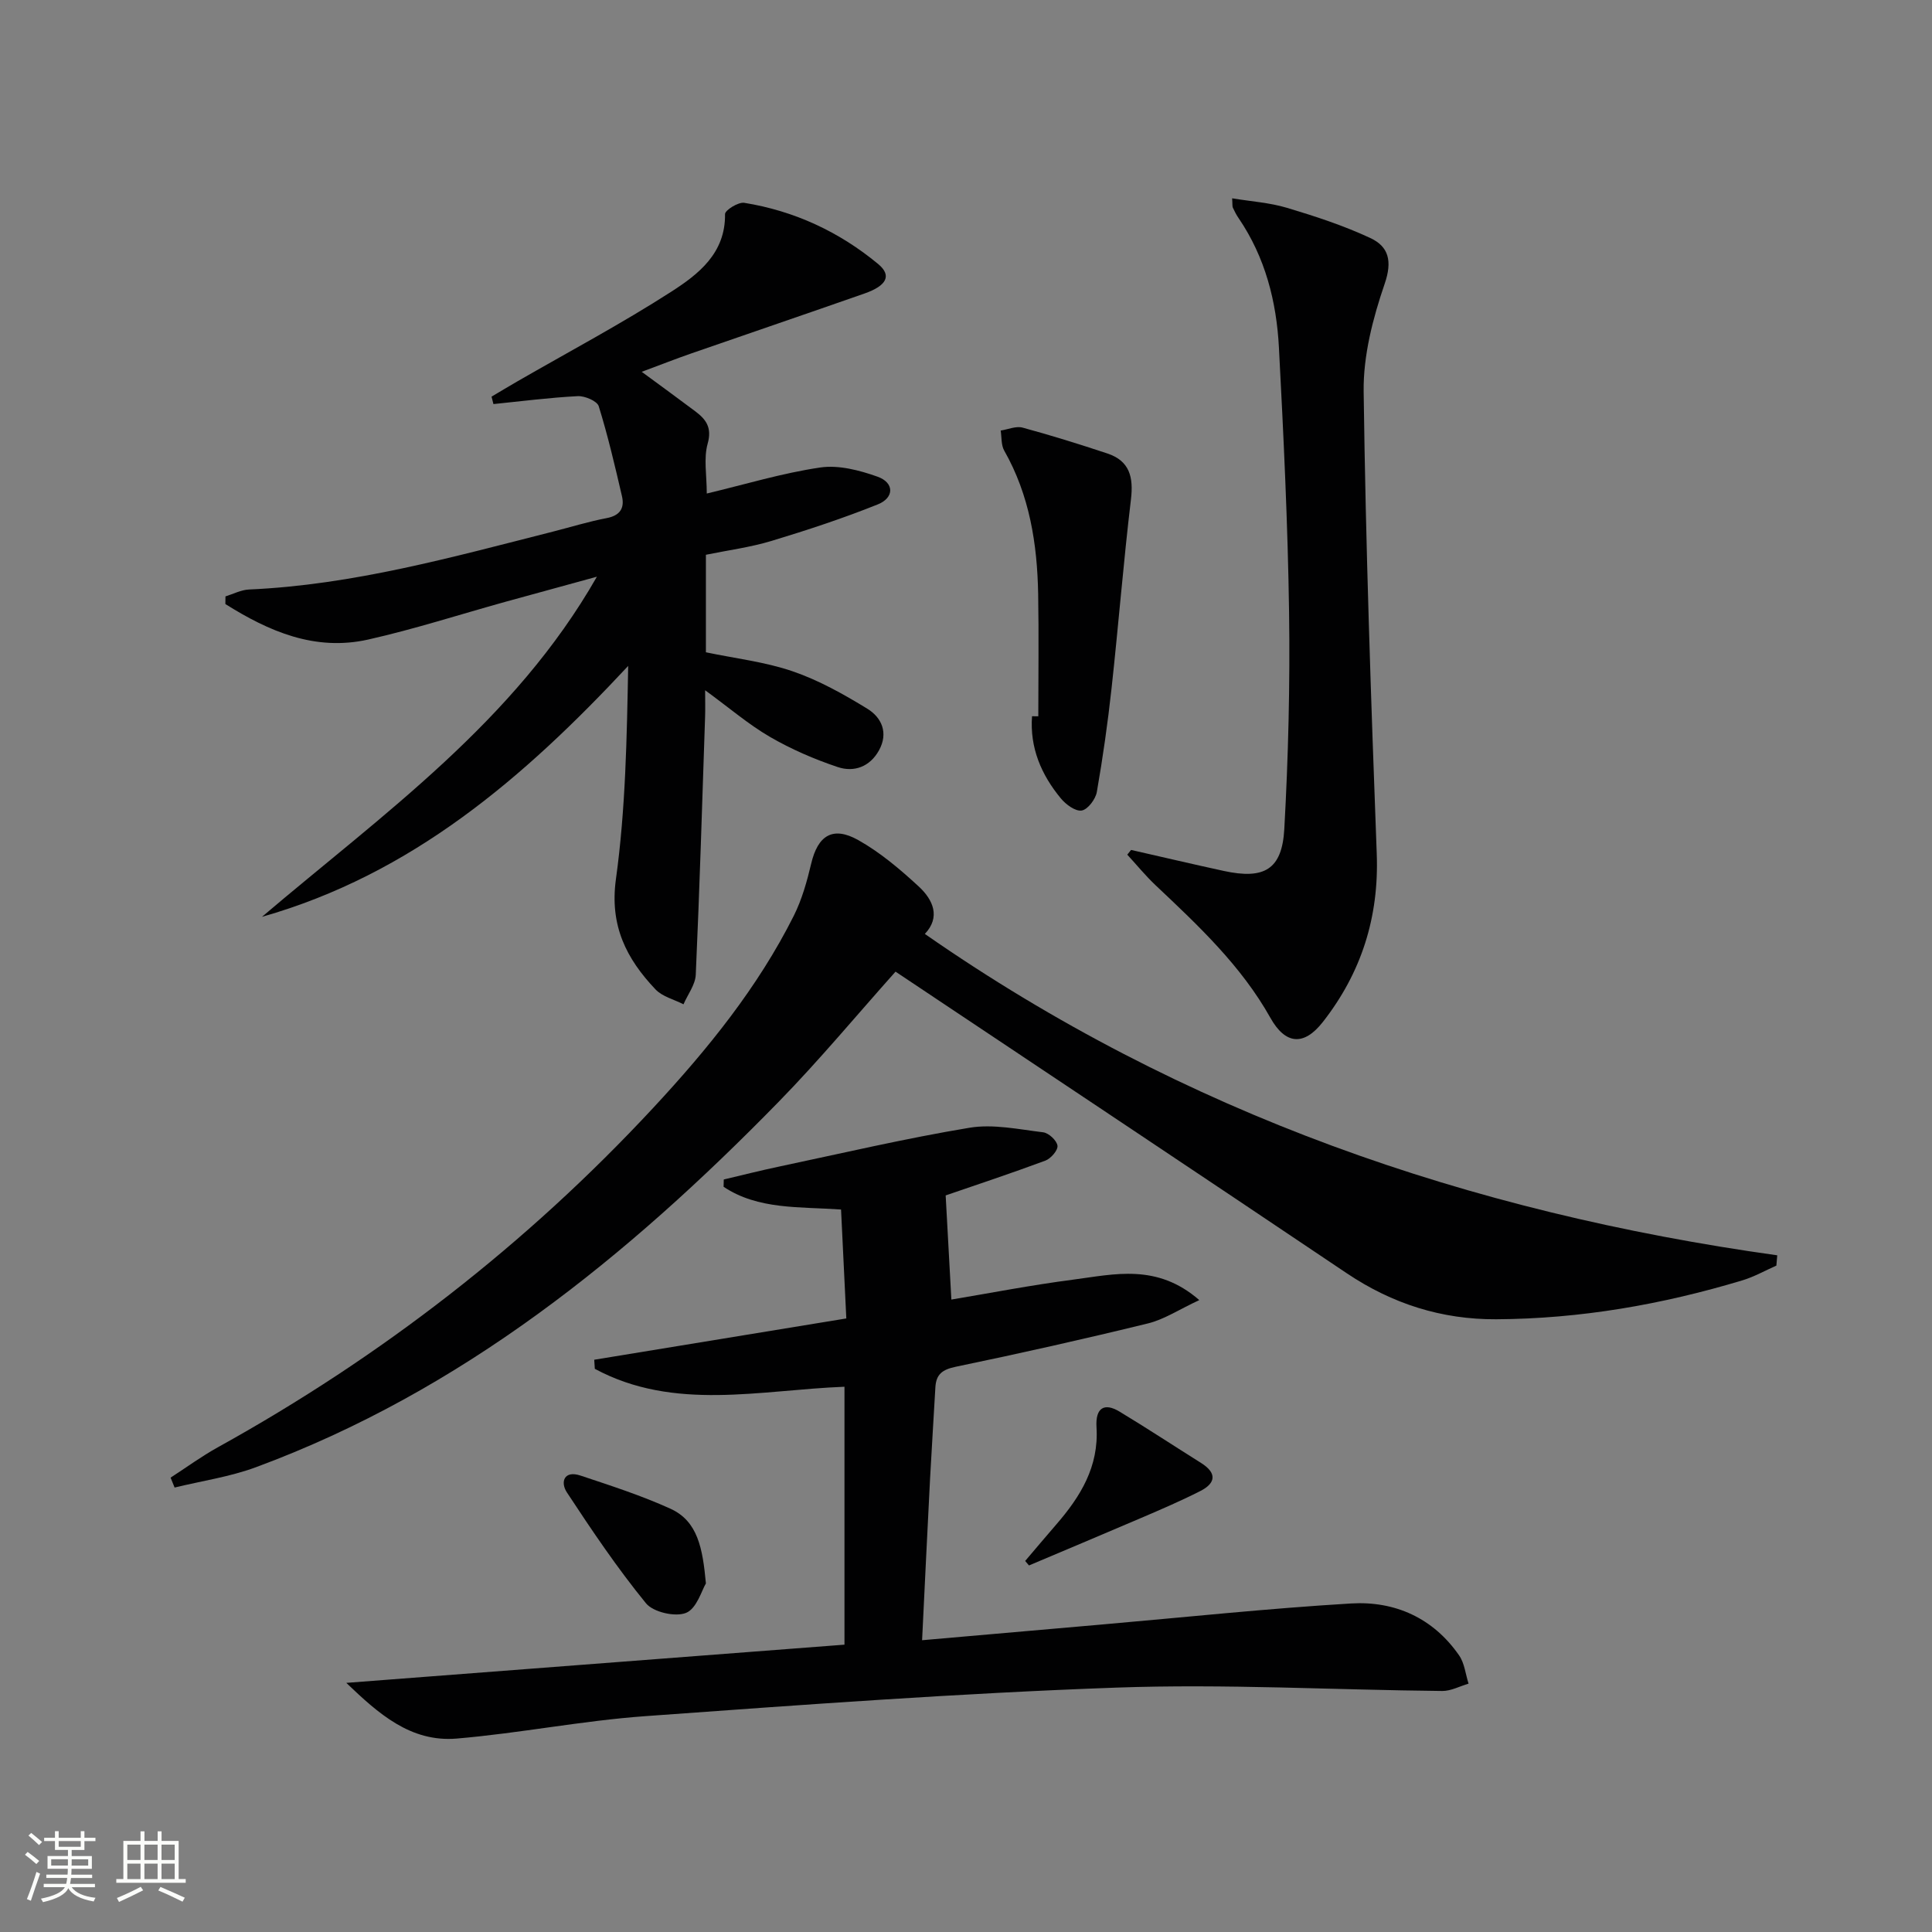
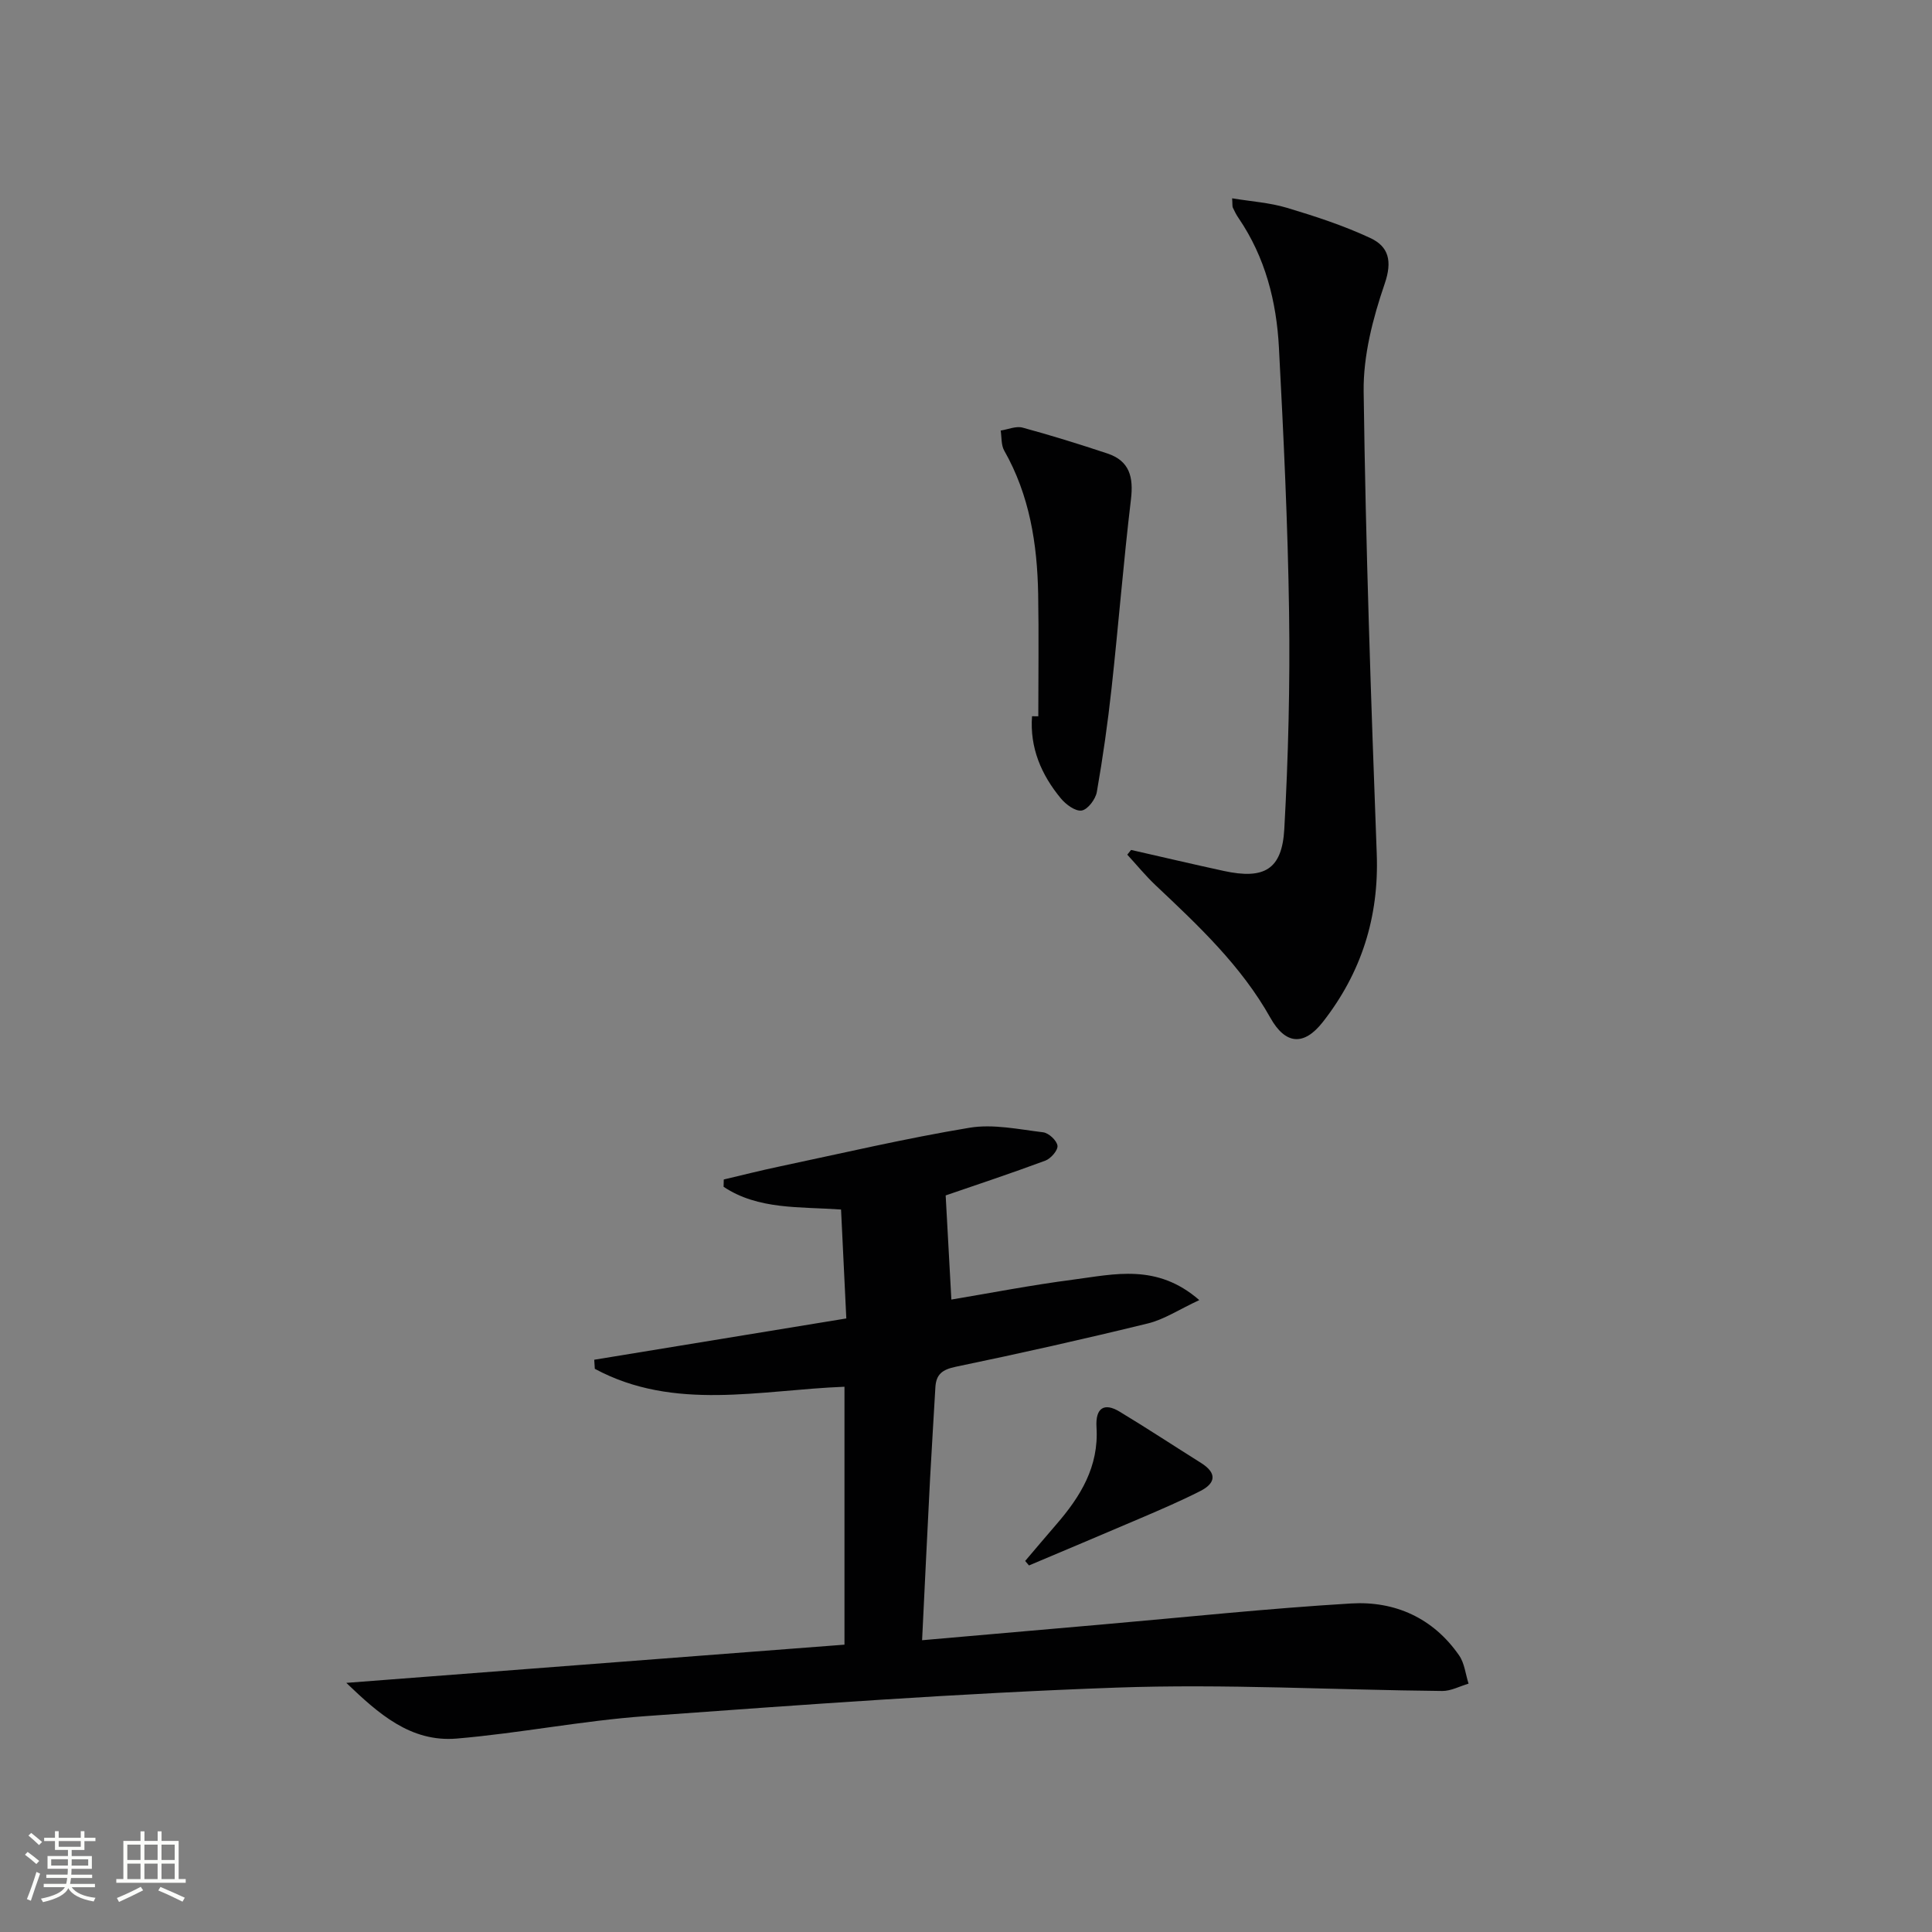
<svg xmlns="http://www.w3.org/2000/svg" enable-background="new 0 0 400 400" viewBox="0 0 400 400">
  <rect x="0" y="0" width="400" height="400" fill="#808080" stroke="none" />
  <path d="m5.17 384 .55-.58c.85.61 1.65 1.24 2.4 1.87l-.59.64c-.83-.73-1.62-1.38-2.36-1.93m1.22 9.53-.82-.34c.71-1.76 1.37-3.64 1.98-5.63.24.13.5.25.76.36-.6 1.67-1.24 3.54-1.92 5.61m-.5-13.5.57-.54c.56.44 1.31 1.06 2.26 1.87l-.64.64c-.68-.66-1.41-1.32-2.19-1.97m3.25.46h2.24v-1.36h.77v1.36h4.57v-1.36h.76v1.36h2.28v.69h-2.28v1.84h-2.64v1.26h4.18v2.64h-4.21c0 .45-.02.86-.05 1.21h4.32v.69h-4.38c-.04.34-.1.75-.19 1.22h5.15v.69h-4.82c.87 1.19 2.51 1.92 4.93 2.19-.17.31-.3.57-.37.76-2.77-.49-4.52-1.41-5.26-2.76-.56 1.26-2.3 2.23-5.24 2.9-.12-.24-.26-.48-.43-.72 2.73-.55 4.38-1.34 4.96-2.38h-4.38v-.69h4.65c.1-.38.17-.79.21-1.22h-4.32v-.69h4.4c.03-.34.05-.75.05-1.21h-4.2v-2.64h4.23v-1.26h-2.69v-1.84h-2.24zm1.46 4.46v1.29h3.45c.01-.4.02-.57.01-.53v-.32-.45h-3.46zm1.55-2.59h4.57v-1.19h-4.57zm6.11 2.59h-3.42v.77c-.01.19-.01.37-.02.53h3.44z" fill="#fbfcfa" />
  <path d="m32.63 379.16h.82v1.98h3.54v7.89h1.46v.78h-14.37v-.78h1.46v-7.89h3.55v-1.98h.82v1.98h2.73v-1.98zm-3.49 11.48.5.73c-1.61.82-3.28 1.63-5 2.41-.13-.27-.28-.55-.44-.82 1.75-.72 3.4-1.49 4.94-2.32m-2.78-5.55h2.73v-3.18h-2.73zm0 3.95h2.73v-3.2h-2.73zm3.54-3.95h2.73v-3.18h-2.73zm0 3.95h2.73v-3.2h-2.73zm7.89 4.68c-1.84-.92-3.51-1.7-5.02-2.32l.45-.73c1.89.8 3.57 1.55 5.04 2.23zm-1.62-11.81h-2.73v3.18h2.73zm-2.73 7.13h2.73v-3.2h-2.73z" fill="#fbfcfa" />
  <g fill="#010102">
    <path d="m174.84 340.51c0-18.54 0-35.67 0-53.4-17.46.67-35.25 5.14-51.69-3.71-.04-.63-.08-1.25-.12-1.88 17.15-2.81 34.3-5.62 52.19-8.55-.37-7.66-.72-14.9-1.09-22.55-8.61-.61-17.16.07-24.32-4.71.01-.5.03-1.01.04-1.51 3.78-.89 7.55-1.85 11.35-2.65 13.15-2.78 26.26-5.86 39.51-8.06 4.91-.82 10.19.33 15.26.94 1.16.14 2.83 1.7 2.97 2.78.12.94-1.38 2.67-2.52 3.09-7.13 2.65-14.36 5.04-20.63 7.2.38 6.98.77 14.06 1.18 21.56 7.76-1.29 16.47-2.99 25.25-4.13 8.48-1.1 17.3-3.41 26.08 4.24-4.22 1.96-7.27 4.01-10.63 4.83-13.2 3.23-26.47 6.21-39.78 8.97-2.79.58-4.08 1.56-4.23 4.27-.35 6.31-.77 12.61-1.1 18.92-.57 10.92-1.08 21.84-1.65 33.43 12.84-1.12 25.02-2.19 37.19-3.25 17.21-1.5 34.4-3.33 51.63-4.36 9.07-.54 16.99 3 22.36 10.75 1.13 1.62 1.33 3.89 1.96 5.85-1.82.53-3.65 1.54-5.46 1.52-22.47-.22-44.98-1.5-67.41-.7-32.55 1.16-65.07 3.56-97.56 5.91-13.06.94-26 3.53-39.05 4.64-9.59.81-16.28-5.22-22.87-11.53 34.56-2.66 68.64-5.27 103.14-7.91z" />
-     <path d="m191.48 193.36c53.52 37.25 112.8 57.64 176.48 66.54-.06.71-.12 1.42-.18 2.13-2.34 1.03-4.6 2.32-7.03 3.05-16.62 5.01-33.59 7.97-50.99 8.06-11.27.06-21.51-3.2-30.92-9.52-31.04-20.87-62.19-41.59-93.43-62.45-7.98 8.93-15.72 18.27-24.17 26.92-31.3 32.04-65.6 59.92-108.28 75.69-5.39 1.99-11.2 2.83-16.81 4.2-.28-.68-.55-1.37-.83-2.05 3.26-2.11 6.4-4.41 9.79-6.29 33.76-18.69 63.91-42.04 90.16-70.3 11.22-12.08 21.63-24.89 29.08-39.75 1.68-3.36 2.73-7.11 3.6-10.79 1.37-5.81 4.45-7.84 9.74-4.87 4.56 2.56 8.68 6.06 12.55 9.63 2.95 2.74 4.54 6.32 1.24 9.8z" />
-     <path d="m54.24 189.82c25.05-21.3 52.2-40.37 69.34-70.42-6.55 1.8-12.77 3.49-18.99 5.21-9.43 2.62-18.77 5.64-28.31 7.79-11.07 2.5-20.64-1.7-29.62-7.34.01-.53.01-1.05.02-1.58 1.62-.5 3.23-1.36 4.87-1.43 21.57-.95 42.21-6.73 62.95-11.99 3.7-.94 7.36-2.08 11.1-2.79 2.79-.53 3.74-2.08 3.17-4.54-1.45-6.25-2.91-12.51-4.81-18.63-.34-1.08-2.89-2.16-4.36-2.08-5.83.3-11.63 1.05-17.44 1.64-.13-.51-.26-1.02-.39-1.54 1.77-1.05 3.53-2.11 5.31-3.14 10.65-6.14 21.53-11.92 31.86-18.56 5.63-3.62 11.28-7.96 11.17-16.09-.01-.81 2.74-2.53 3.97-2.34 10.36 1.67 19.67 5.99 27.73 12.67 2.86 2.37 1.82 4.48-2.83 6.11-11.9 4.17-23.84 8.23-35.76 12.37-3.26 1.13-6.48 2.4-10.36 3.84 4.04 2.97 7.58 5.54 11.08 8.17 2.24 1.68 3.51 3.37 2.57 6.72-.85 3.05-.18 6.53-.18 10.31 8.01-1.91 15.66-4.24 23.49-5.39 3.8-.56 8.12.57 11.86 1.9 3.51 1.25 3.48 4.36.08 5.73-7.2 2.89-14.59 5.32-22.02 7.57-4.4 1.33-9.01 1.93-13.59 2.87v20.19c6.11 1.28 12.26 1.98 17.97 3.94 5.4 1.85 10.53 4.73 15.43 7.73 2.98 1.82 4.44 5.01 2.43 8.64-1.89 3.41-5.17 4.58-8.54 3.45-4.84-1.62-9.62-3.69-14.02-6.24-4.43-2.57-8.38-5.98-13.43-9.66 0 2.2.05 3.88-.01 5.55-.6 17.78-1.13 35.57-1.93 53.34-.09 2.08-1.66 4.09-2.54 6.13-1.96-1.01-4.37-1.58-5.8-3.09-6.01-6.34-9.52-13.18-8.19-22.82 2.01-14.53 2.26-29.3 2.54-44.15-21.62 23.19-44.82 43.14-75.82 51.95z" />
    <path d="m234.18 175.97c6.4 1.45 12.79 2.96 19.2 4.35 8.35 1.81 12.05-.28 12.52-8.66.83-14.93 1.2-29.92.99-44.87-.26-18.28-1.14-36.55-2.1-54.81-.5-9.55-2.83-18.71-8.34-26.8-.47-.68-.85-1.43-1.2-2.18-.13-.27-.06-.63-.15-1.94 3.93.65 7.77.89 11.36 1.97 5.85 1.75 11.71 3.67 17.23 6.24 3.81 1.77 4.62 4.75 2.99 9.49-2.44 7.12-4.45 14.86-4.35 22.31.42 31.91 1.52 63.81 2.71 95.7.49 13.1-3.18 24.62-11.15 34.81-3.94 5.04-7.76 4.7-10.87-.85-6.05-10.79-14.9-19.08-23.74-27.42-2.1-1.98-3.93-4.23-5.89-6.36.26-.33.53-.66.79-.98z" />
    <path d="m214.97 148.3c0-8.44.12-16.89-.03-25.33-.19-10.38-1.78-20.45-7.03-29.68-.65-1.15-.51-2.76-.73-4.15 1.51-.23 3.16-.97 4.52-.61 5.91 1.6 11.76 3.43 17.58 5.36 4.61 1.54 5.42 4.9 4.87 9.51-1.55 12.97-2.58 26-4 38.98-.79 7.22-1.81 14.43-3.06 21.58-.26 1.5-1.87 3.64-3.13 3.85-1.3.22-3.3-1.26-4.34-2.53-4.03-4.88-6.43-10.45-5.95-16.99.42.01.86.01 1.3.01z" />
    <path d="m212.25 323.18c2.14-2.51 4.26-5.04 6.42-7.53 5.02-5.79 8.86-11.98 8.35-20.16-.25-4.02 1.61-5.14 4.77-3.23 5.69 3.43 11.25 7.1 16.88 10.63 3.32 2.09 3.07 4.18-.19 5.83-3.98 2.02-8.1 3.79-12.21 5.55-7.73 3.32-15.49 6.56-23.23 9.84-.27-.31-.53-.62-.79-.93z" />
-     <path d="m146.15 327.83c-.85 1.39-1.89 5.2-4.11 6.1s-6.79-.14-8.3-1.99c-5.93-7.27-11.21-15.1-16.37-22.95-1.4-2.13-.6-4.63 2.81-3.49 6.28 2.09 12.61 4.13 18.62 6.86 5.68 2.58 6.68 8.21 7.35 15.47z" />
  </g>
</svg>